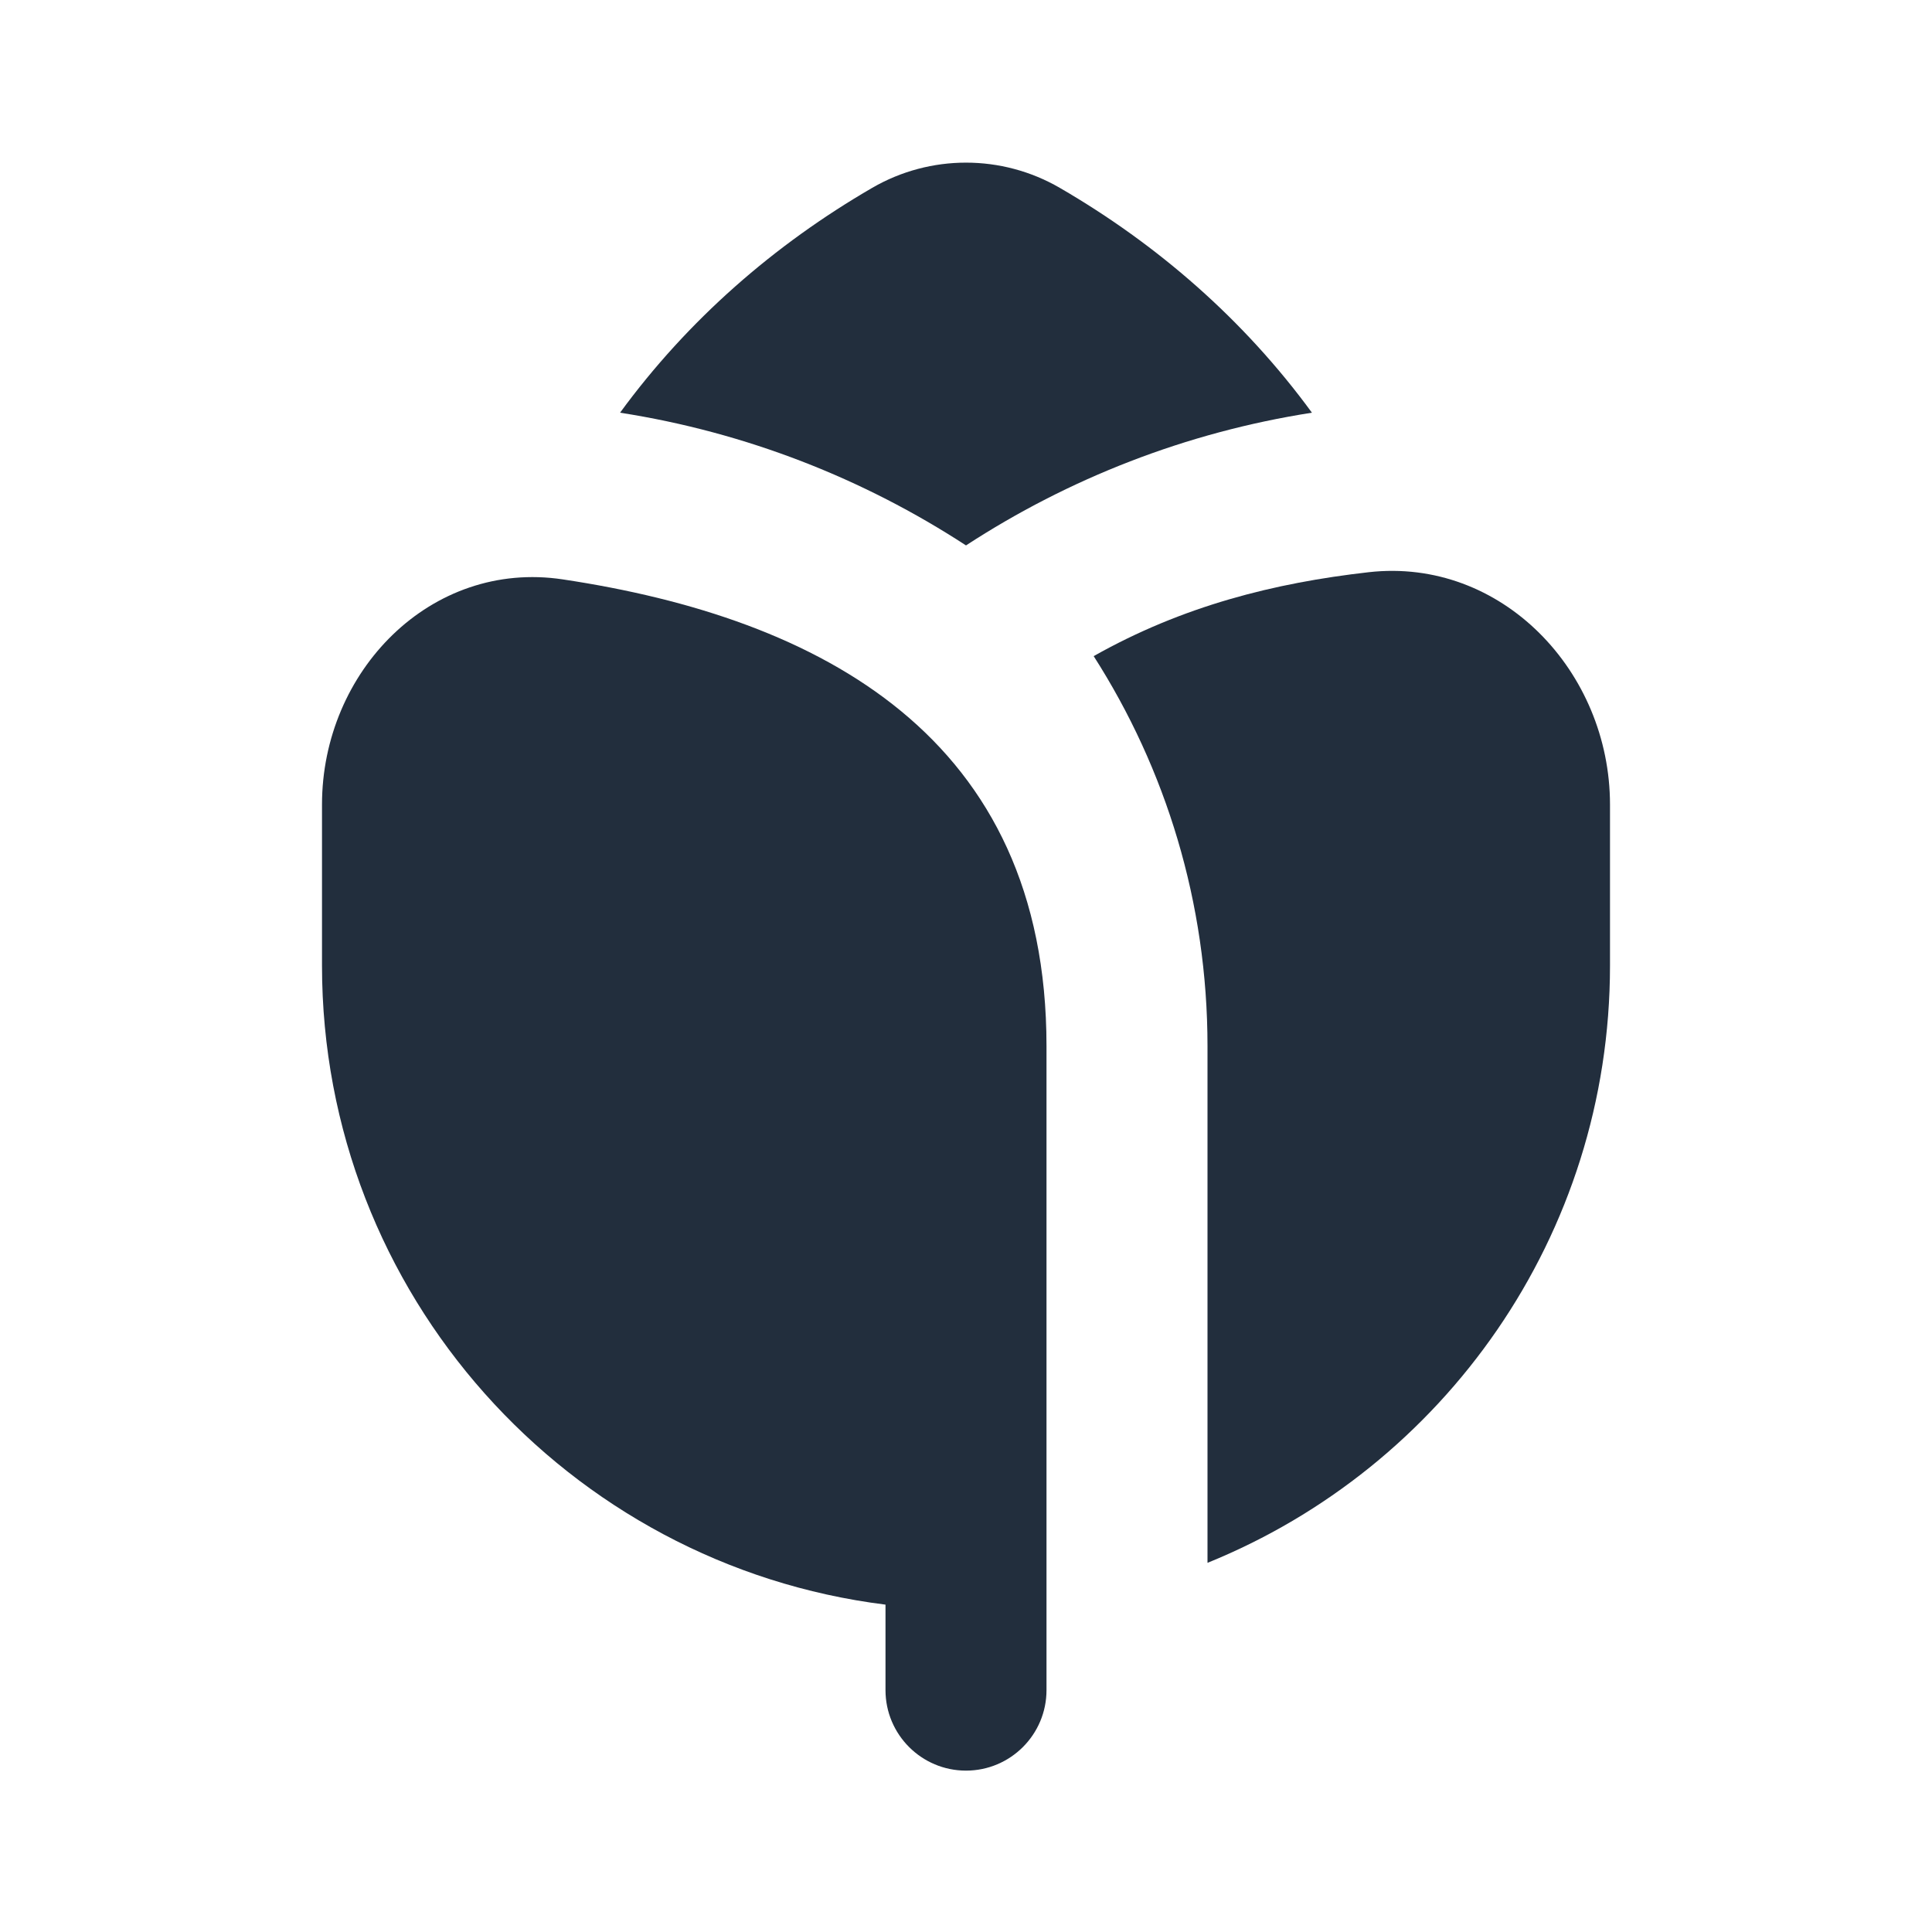
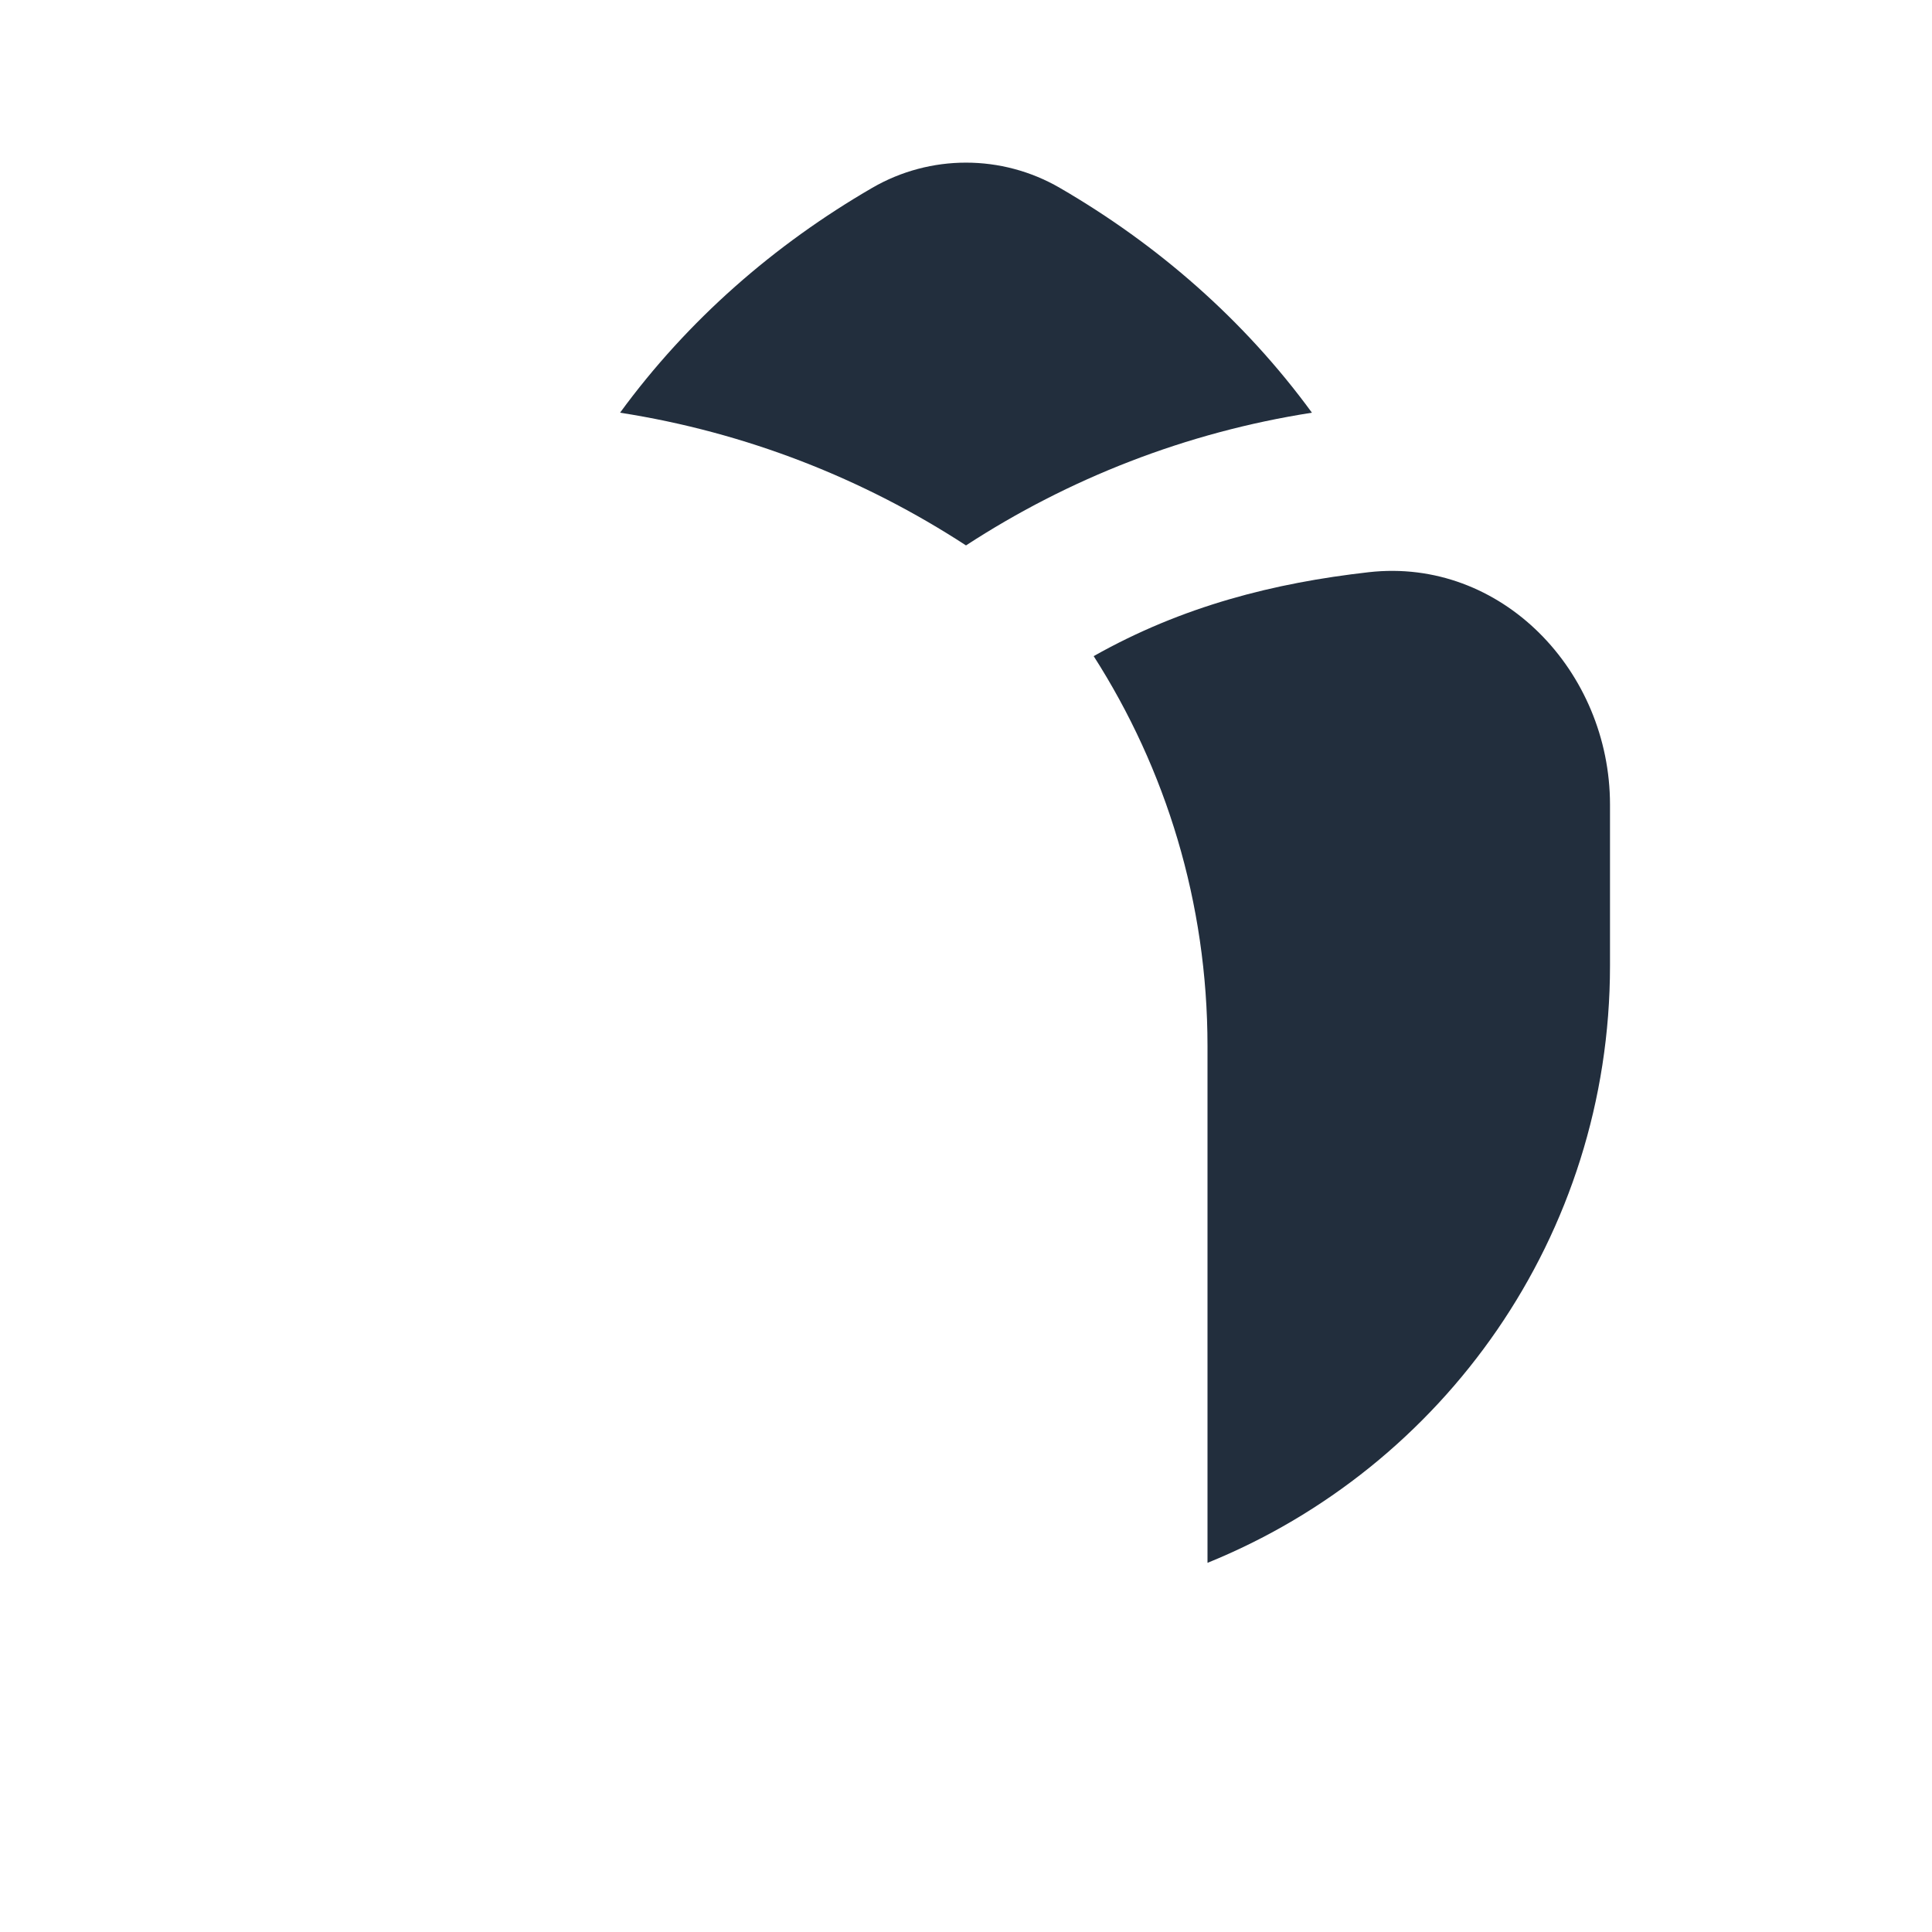
<svg xmlns="http://www.w3.org/2000/svg" fill="none" version="1.1" width="36" height="36" viewBox="0 0 36 36">
  <defs>
    <clipPath id="master_svg0_177_3005">
      <rect x="0" y="0" width="36" height="36" rx="0" />
    </clipPath>
  </defs>
  <g clip-path="url(#master_svg0_177_3005)">
    <g>
      <path d="M19.747,3.5C18.667,2.874,17.333,2.874,16.253,3.5C14.431,4.557,12.82,5.958,11.554,7.69C13.903,8.056,16.089,8.918,18,10.163C19.911,8.918,22.097,8.056,24.446,7.69C23.18,5.958,21.569,4.557,19.747,3.5Z" fill="#222E3D" fill-opacity="1" />
    </g>
    <g>
-       <path d="M10.486,10.796C8.029,10.426,6,12.508,6,14.993L6,17.993C6,24.112,10.581,29.162,16.5,29.9L16.5,31.493C16.5,32.321,17.172,32.993,18,32.993C18.828,32.993,19.5,32.321,19.5,31.493L19.5,19.493C19.5,13.73,15.289,11.517,10.486,10.796Z" fill="#222E3D" fill-opacity="1" />
-     </g>
+       </g>
    <g>
      <path d="M22.5,29.121C26.898,27.34,30,23.029,30,17.993L30,14.993C30,12.508,27.975,10.384,25.505,10.662C23.747,10.861,22.036,11.291,20.379,12.226C21.722,14.324,22.5,16.817,22.5,19.493L22.5,29.121Z" fill="#222E3D" fill-opacity="1" />
    </g>
  </g>
</svg>